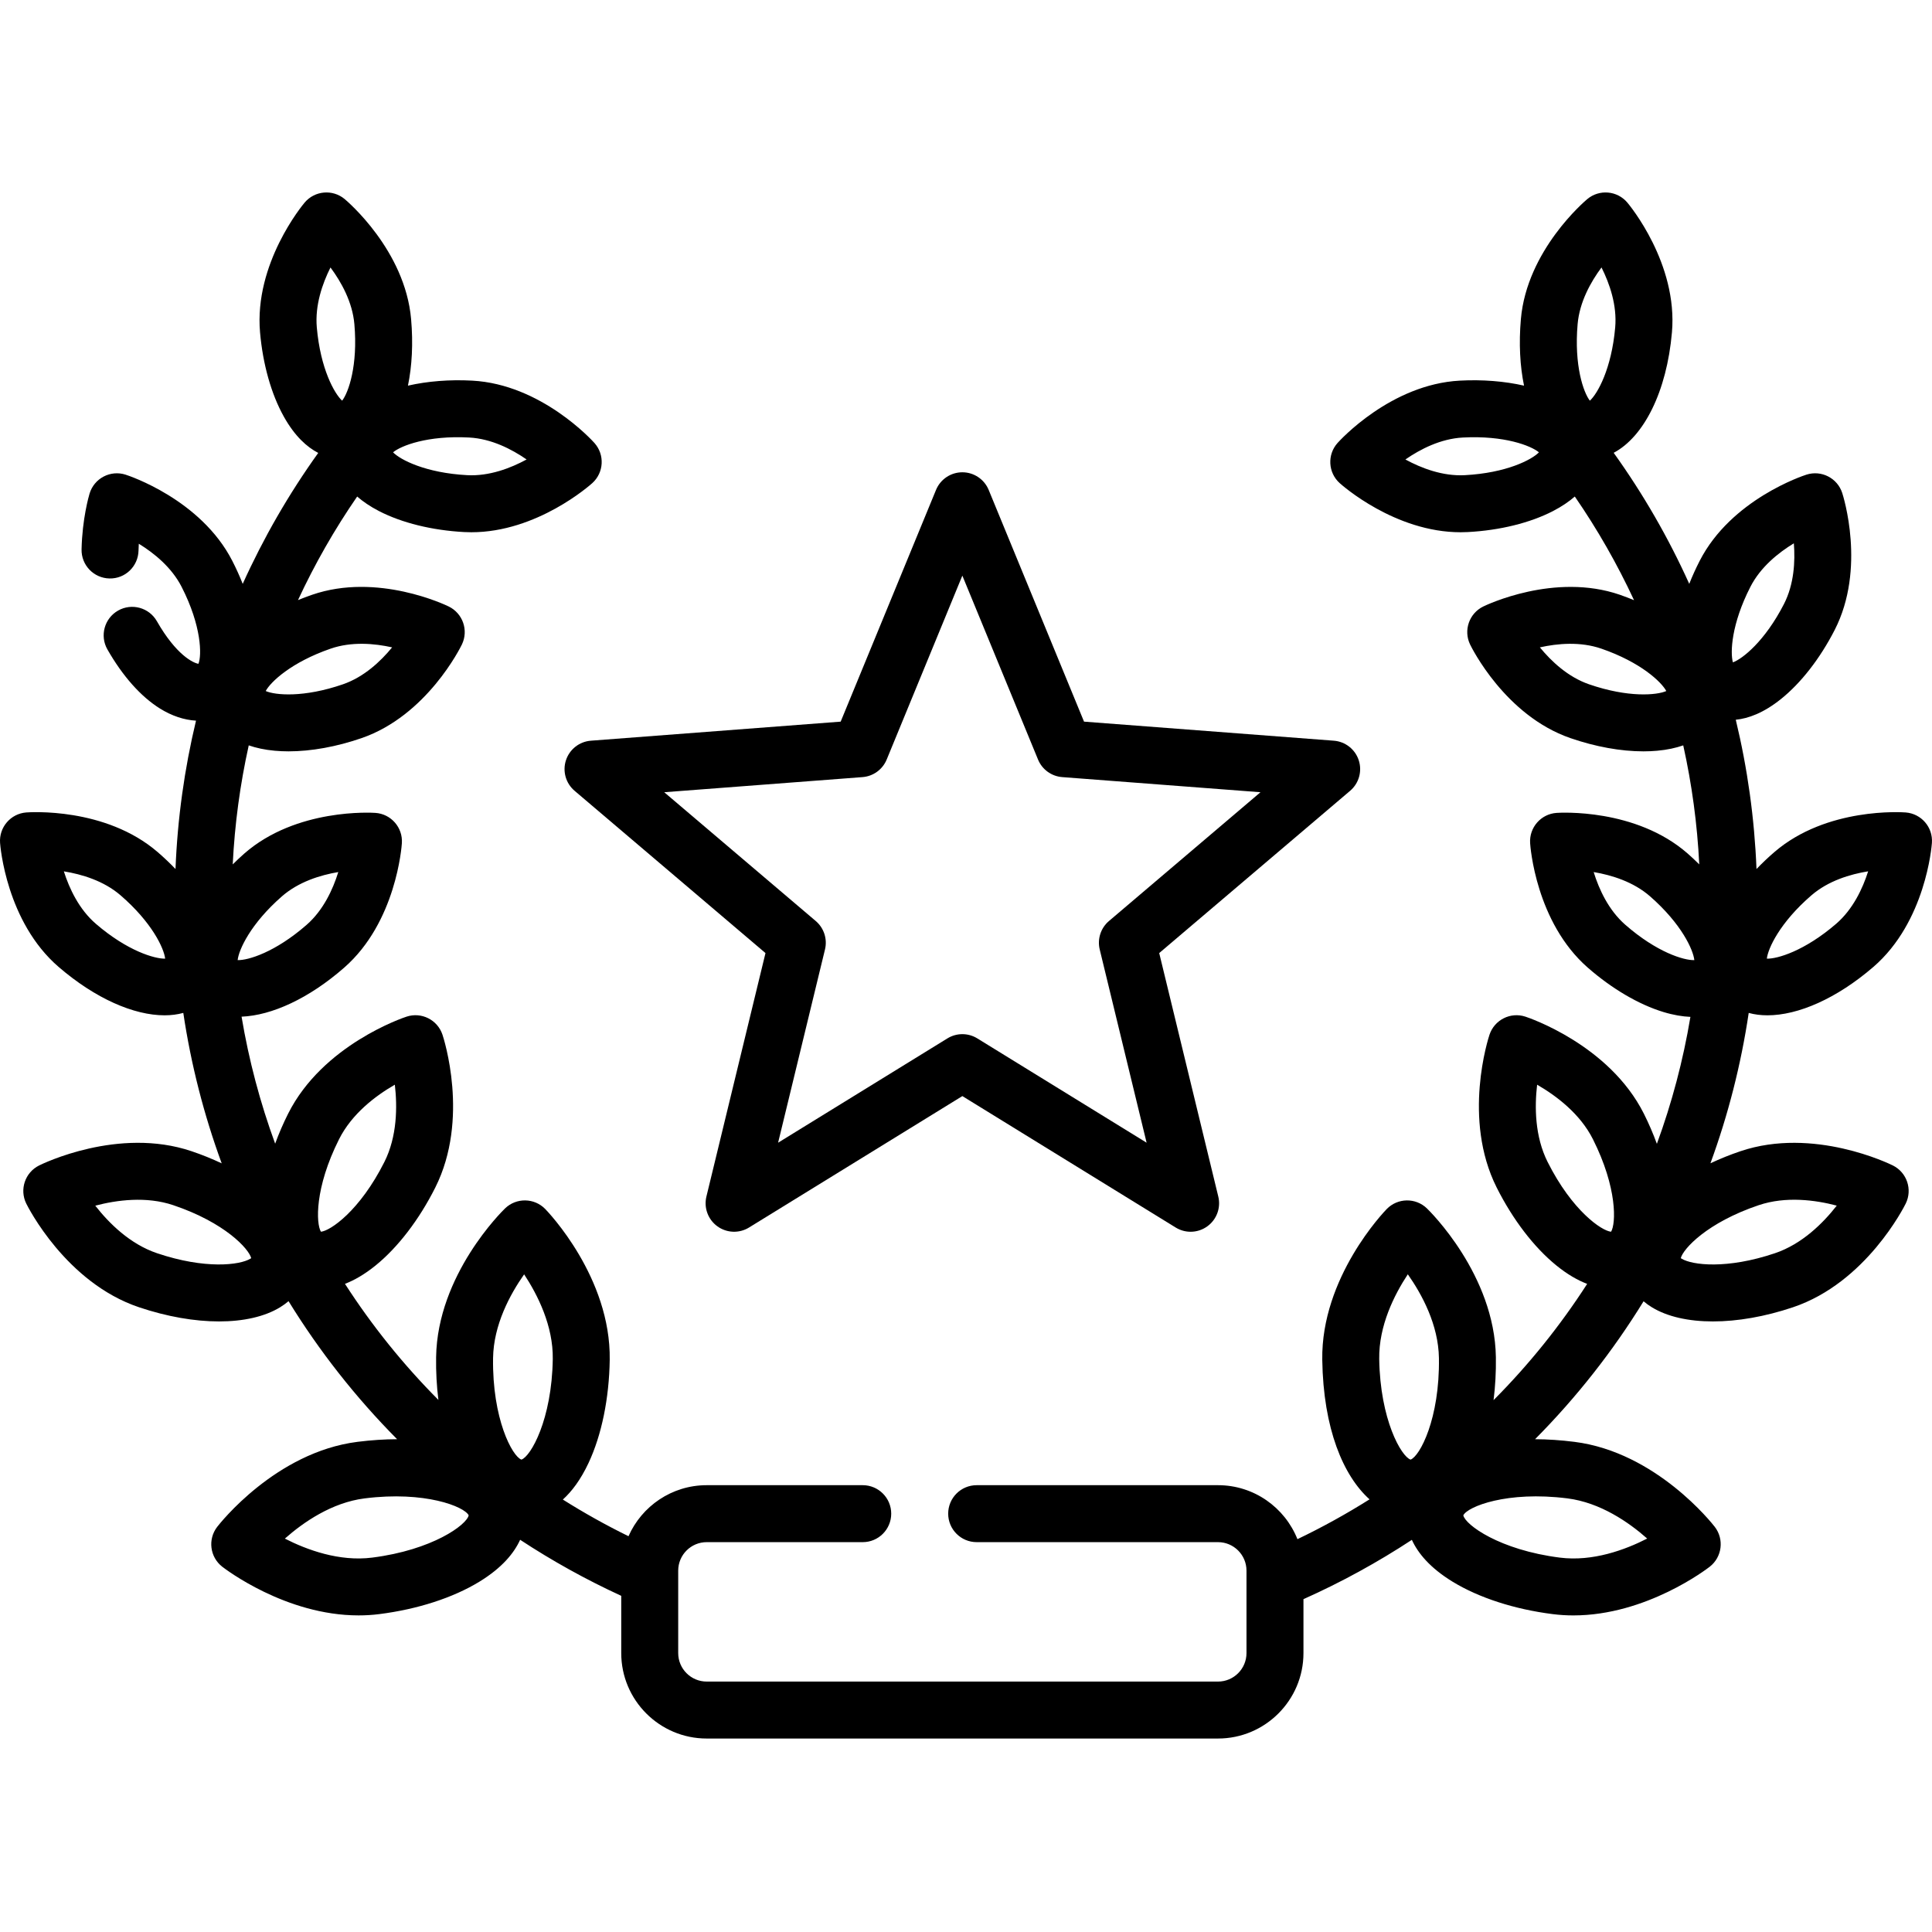
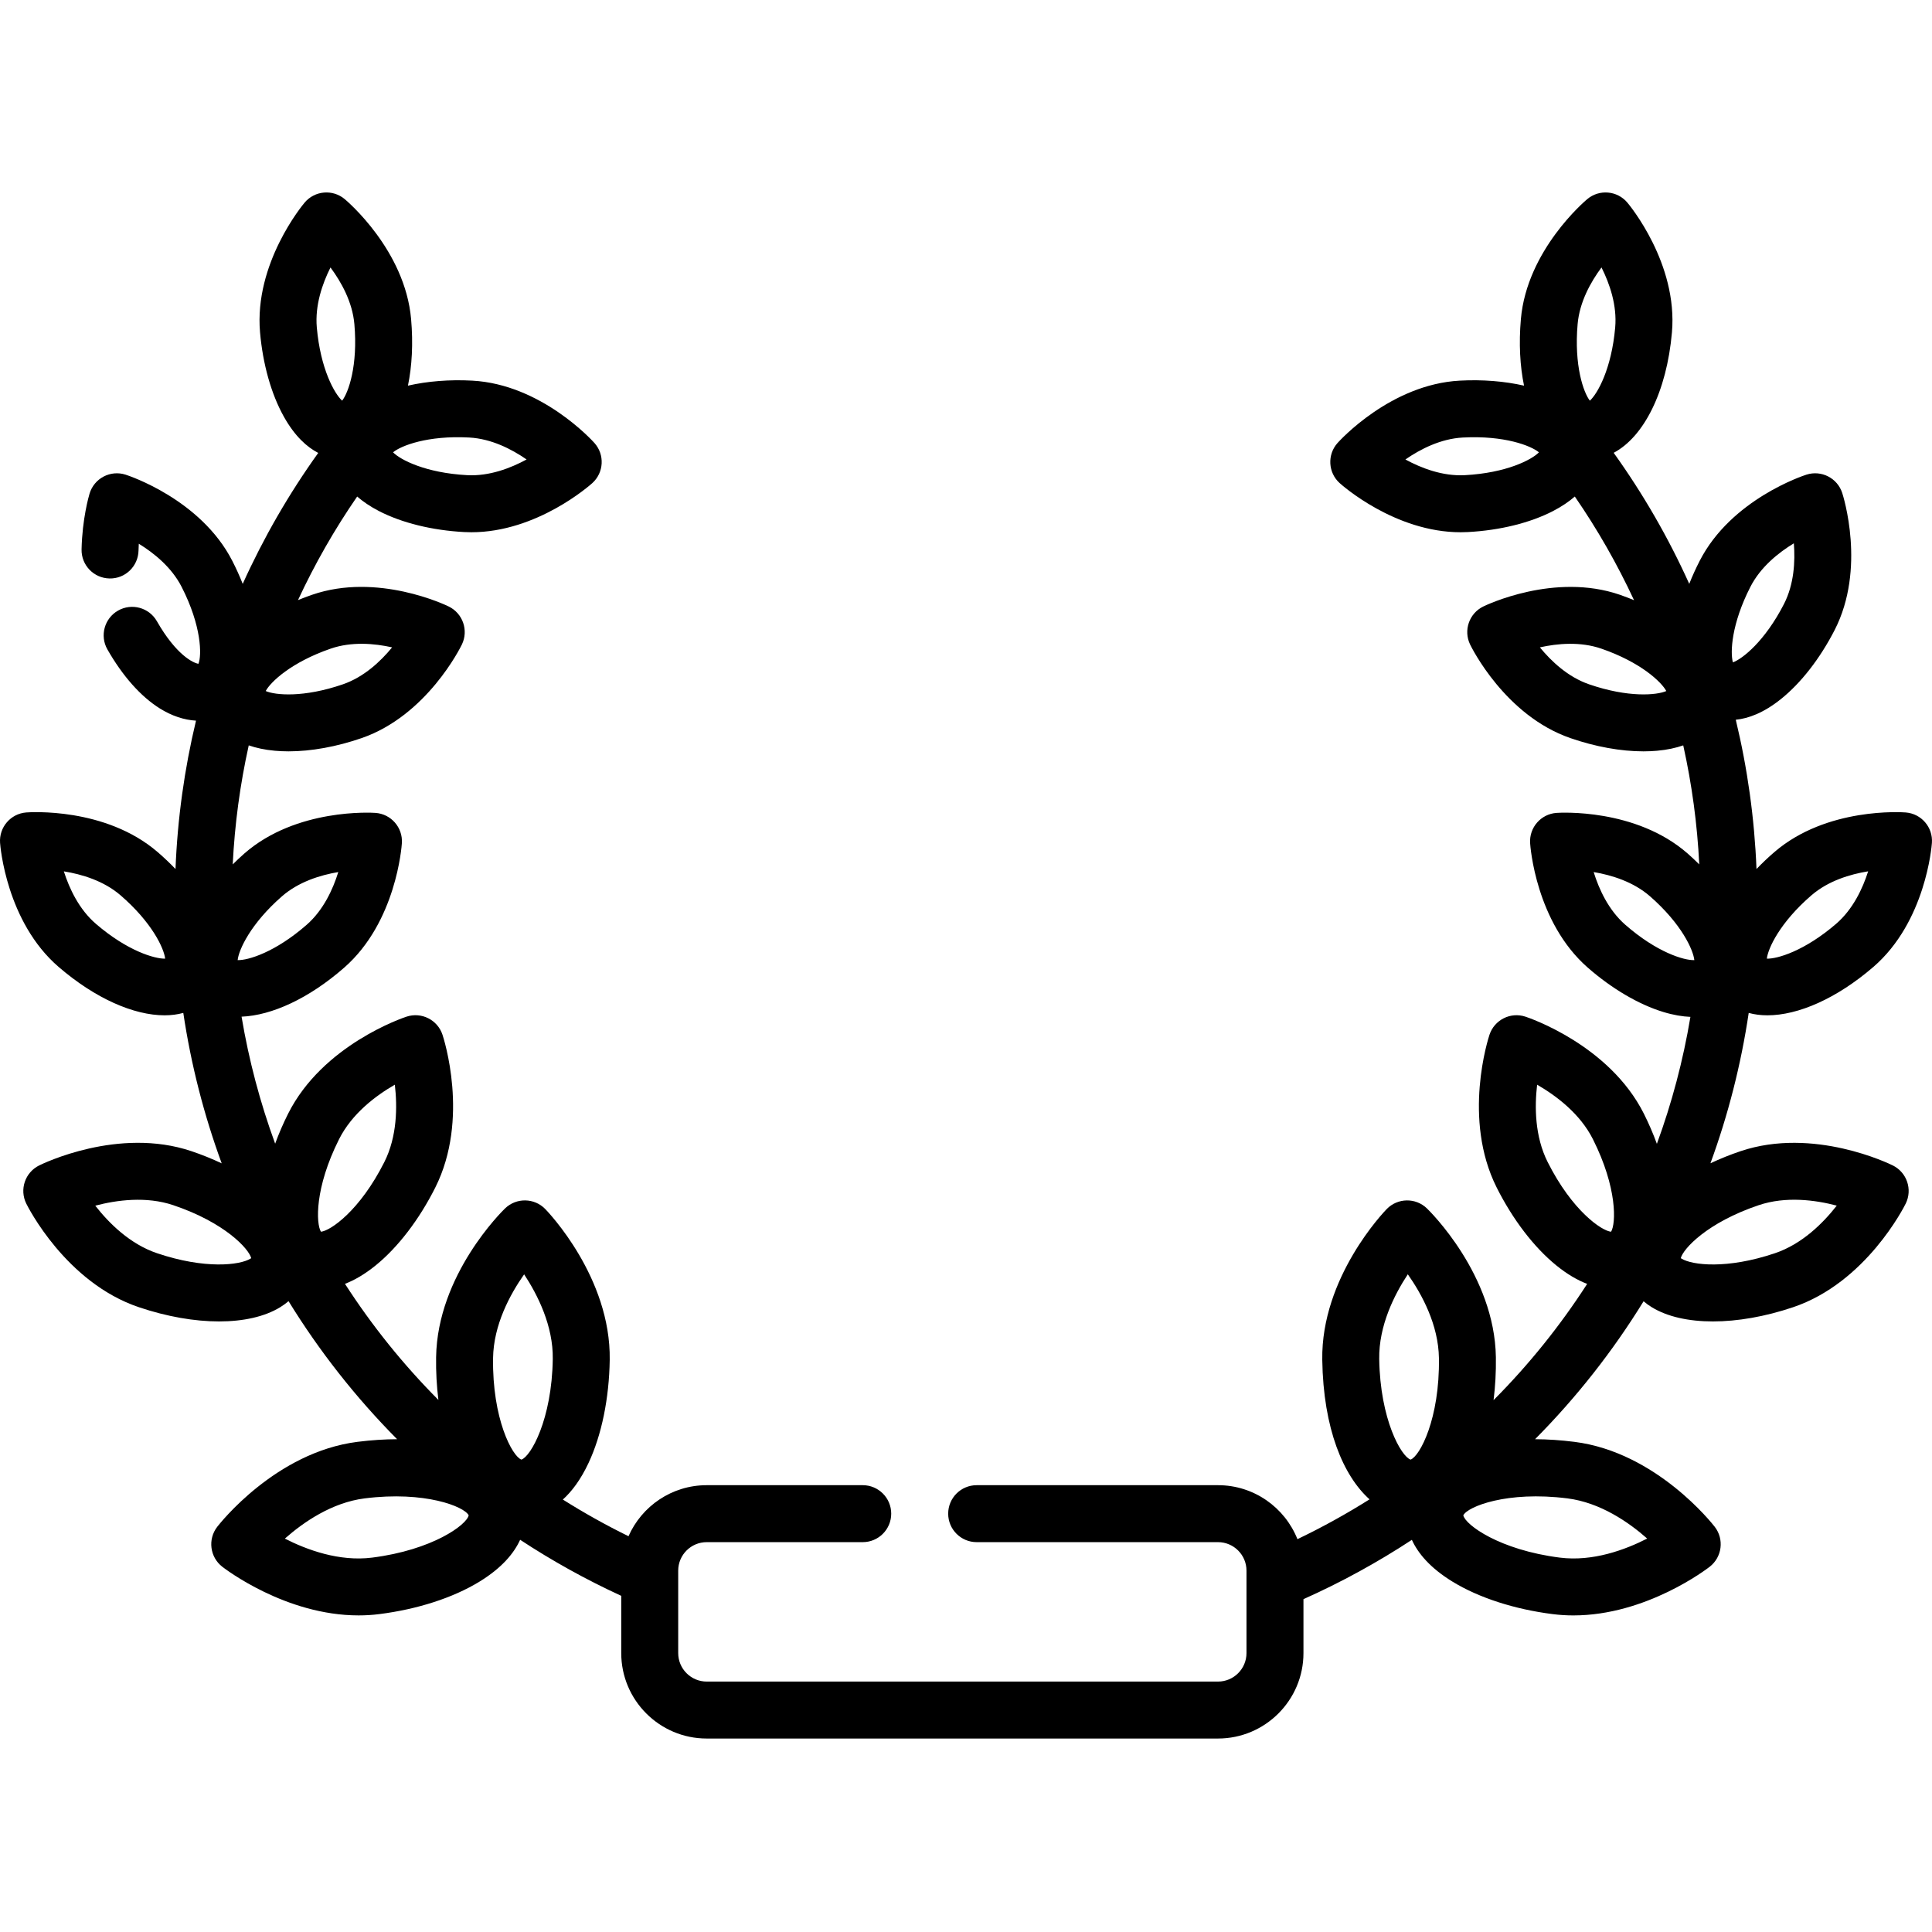
<svg xmlns="http://www.w3.org/2000/svg" height="512pt" viewBox="0 -51 512.002 512" width="512pt">
-   <path d="m149.98 150.488c-.945 2.91-.039 6.102 2.293 8.082l50.59 43.004-15.656 64.527c-.719 2.973.426 6.086 2.902 7.883s5.789 1.926 8.395.32l56.531-34.828 56.531 34.828c1.219.75 2.59 1.125 3.961 1.125 1.562 0 3.121-.484 4.438-1.445 2.477-1.797 3.621-4.91 2.898-7.883l-15.656-64.527 50.594-43.004c2.332-1.98 3.234-5.172 2.289-8.082-.945-2.91-3.555-4.961-6.605-5.195l-66.203-5.051-25.266-61.402c-1.164-2.832-3.922-4.68-6.98-4.68s-5.816 1.848-6.98 4.68l-25.266 61.402-66.203 5.051c-3.051.234-5.66 2.285-6.605 5.195zm78.598 4.453c2.844-.219 5.32-2.02 6.406-4.656l20.051-48.738 20.055 48.738c1.082 2.637 3.562 4.438 6.406 4.656l52.547 4.008-40.156 34.133c-2.172 1.848-3.121 4.762-2.449 7.531l12.426 51.215-44.867-27.641c-1.215-.75-2.586-1.125-3.961-1.125s-2.746.375-3.961 1.125l-44.867 27.641 12.426-51.215c.672-2.77-.277-5.684-2.449-7.531l-40.156-34.133zm0 0" />
  <path d="m468.383 218.07c8.145 0 18.352-4.438 28.07-12.812 13.879-11.965 15.469-32.035 15.527-32.883.301-4.145-2.809-7.746-6.949-8.066-.852-.066-20.934-1.457-34.812 10.508-1.672 1.438-3.25 2.941-4.727 4.484-.531-13.41-2.383-26.656-5.492-39.562 3.312-.328 7.344-1.781 11.949-5.465 5.324-4.258 10.387-10.766 14.262-18.324 8.352-16.312 2.262-35.5 2-36.312-1.285-3.949-5.523-6.117-9.477-4.852-.812.258-19.941 6.531-28.297 22.844-1.051 2.051-1.969 4.086-2.766 6.098-5.488-12.164-12.191-23.801-20.027-34.73 8-4.234 14.066-16.199 15.441-31.922 1.594-18.258-11.273-33.742-11.82-34.391-2.68-3.176-7.422-3.59-10.609-.93-.652.547-16.012 13.566-17.605 31.82-.566 6.465-.238 12.441.836 17.625-5.168-1.176-11.016-1.652-17.027-1.328-18.301.977-31.828 15.891-32.395 16.523-2.77 3.098-2.516 7.852.566 10.633.609.551 14.633 13.023 32.051 13.023.637 0 1.277-.02 1.926-.051 8.477-.453 16.484-2.426 22.543-5.555 2.375-1.223 4.262-2.531 5.793-3.859 6.016 8.723 11.254 17.918 15.695 27.465-1.227-.5-2.465-.984-3.738-1.426-17.32-5.98-35.465 2.734-36.23 3.109-3.73 1.828-5.285 6.324-3.477 10.066.371.766 9.266 18.828 26.586 24.809 6.645 2.297 13.379 3.508 19.355 3.508 1.242 0 2.453-.055 3.621-.16 2.707-.242 4.98-.754 6.922-1.426 2.293 10.324 3.723 20.875 4.246 31.543-.992-.98-2.008-1.949-3.078-2.883-13.789-12.066-33.883-10.824-34.734-10.766-4.145.285-7.277 3.867-7.012 8.016.055.848 1.492 20.93 15.285 32.996 6.391 5.59 13.5 9.766 20.023 11.754 2.695.82 5.066 1.199 7.172 1.293-1.93 11.555-4.918 22.812-8.887 33.645-.988-2.707-2.148-5.398-3.457-8.008-9.172-18.238-30.48-25.402-31.387-25.699-3.949-1.297-8.195.844-9.512 4.781-.301.902-7.258 22.281 1.91 40.52 4.277 8.5 9.883 15.824 15.793 20.625 2.957 2.402 5.695 3.949 8.176 4.898-7.145 11.086-15.453 21.422-24.805 30.809.461-3.66.676-7.48.617-11.371-.328-21.859-17.543-38.734-18.273-39.441-2.988-2.887-7.746-2.812-10.648.16-.711.73-17.418 18.105-17.09 39.965.273 18.352 5.613 30.777 12.527 36.977-6.113 3.852-12.488 7.379-19.109 10.551-3.328-8.371-11.504-14.305-21.047-14.305h-63.957c-4.172 0-7.551 3.379-7.551 7.547s3.379 7.547 7.551 7.547h63.957c4.16 0 7.547 3.387 7.547 7.551v21.852c0 4.164-3.387 7.547-7.547 7.547h-135.504c-4.164 0-7.551-3.383-7.551-7.547v-21.852c0-4.164 3.387-7.551 7.551-7.551h41.352c4.168 0 7.547-3.379 7.547-7.547s-3.379-7.547-7.547-7.547h-41.352c-9.246 0-17.207 5.566-20.723 13.523-6.008-2.949-11.812-6.195-17.398-9.715 2.363-2.141 4.723-5.238 6.82-9.719 3.461-7.391 5.449-17.09 5.602-27.312.324-21.859-16.379-39.238-17.09-39.965-2.902-2.977-7.66-3.047-10.648-.16-.734.707-17.949 17.582-18.273 39.438-.059 3.871.152 7.676.609 11.316-9.336-9.379-17.625-19.695-24.762-30.766 2.473-.949 5.195-2.496 8.141-4.887 5.906-4.797 11.516-12.121 15.789-20.621 9.172-18.238 2.211-39.617 1.91-40.52-1.312-3.941-5.562-6.078-9.512-4.781-.902.293-22.211 7.461-31.383 25.699-1.305 2.594-2.461 5.27-3.445 7.965-3.973-10.84-6.969-22.102-8.902-33.656 8.012-.328 17.848-4.812 27.199-12.996 13.789-12.062 15.23-32.145 15.285-32.996.266-4.145-2.867-7.727-7.012-8.012-.848-.059-20.945-1.301-34.734 10.762-1.07.938-2.09 1.906-3.082 2.887.523-10.668 1.953-21.219 4.246-31.543 1.941.672 4.215 1.184 6.922 1.426 1.172.105 2.379.16 3.621.16 5.977 0 12.715-1.211 19.359-3.508 17.32-5.984 26.215-24.043 26.586-24.809 1.805-3.742.254-8.238-3.48-10.066-.762-.375-18.91-9.094-36.23-3.109-1.277.441-2.52.91-3.727 1.406 4.438-9.543 9.672-18.727 15.684-27.445 1.531 1.328 3.418 2.637 5.793 3.859 6.059 3.129 14.066 5.098 22.543 5.555.648.031 1.289.051 1.926.051 17.418 0 31.438-12.473 32.051-13.023 3.082-2.785 3.336-7.535.566-10.633-.566-.633-14.094-15.547-32.395-16.523-6.016-.324-11.859.152-17.027 1.328 1.074-5.184 1.402-11.16.836-17.625-1.594-18.254-16.953-31.273-17.605-31.82-3.188-2.66-7.93-2.246-10.609.93-.547.648-13.414 16.137-11.82 34.391.742 8.457 2.98 16.395 6.312 22.344 2.91 5.207 6.137 8.07 9.109 9.609-7.828 10.922-14.523 22.551-20.012 34.703-.793-2.012-1.711-4.051-2.762-6.102-8.355-16.312-27.484-22.586-28.293-22.844-1.93-.617-4.027-.434-5.816.512-1.793.941-3.129 2.566-3.715 4.508-.195.66-1.941 6.684-2.121 14.777-.094 4.168 3.211 7.621 7.379 7.715 4.188.109 7.621-3.211 7.715-7.383.012-.621.039-1.23.074-1.82 4.078 2.504 8.699 6.258 11.34 11.414 5.324 10.398 5.375 18.199 4.461 20.406-1.34-.215-5.859-2.273-11.008-11.289-2.066-3.617-6.676-4.875-10.297-2.809s-4.879 6.68-2.812 10.297c4.039 7.07 8.844 12.48 13.895 15.637 3.16 1.977 6.434 3.051 9.582 3.23-3.074 12.828-4.91 25.992-5.434 39.316-1.48-1.539-3.055-3.043-4.727-4.484-13.879-11.961-33.965-10.57-34.816-10.504-4.141.316-7.246 3.922-6.949 8.066.062.848 1.648 20.918 15.527 32.879 9.719 8.375 19.926 12.816 28.07 12.816 1.762 0 3.418-.215 4.961-.637 2.047 13.715 5.48 27.062 10.176 39.867-2.582-1.215-5.27-2.301-8.008-3.223-19.344-6.523-39.535 3.363-40.387 3.789-3.715 1.852-5.238 6.363-3.402 10.09.422.852 10.504 20.945 29.848 27.469 7.453 2.512 14.77 3.77 21.246 3.77 6.465 0 12.094-1.254 16.191-3.758.801-.492 1.543-1.031 2.227-1.613 8.137 13.223 17.785 25.508 28.77 36.582-3.285.012-6.781.23-10.5.699-21.688 2.742-36.551 21.723-37.176 22.527-2.539 3.289-1.941 8.012 1.336 10.566.734.57 16.797 12.902 36.129 12.902 1.801 0 3.633-.105 5.48-.34 10.145-1.281 19.562-4.332 26.527-8.586 6.035-3.691 9.211-7.605 10.809-11.113 8.465 5.566 17.41 10.539 26.793 14.852v15.172c0 12.488 10.156 22.645 22.645 22.645h135.504c12.488 0 22.648-10.156 22.648-22.645v-14.289c10.09-4.512 19.684-9.781 28.727-15.719 1.602 3.504 4.777 7.414 10.805 11.098 6.965 4.254 16.383 7.305 26.523 8.586 1.852.234 3.68.344 5.48.344 19.336 0 35.398-12.336 36.133-12.906 3.273-2.555 3.871-7.277 1.336-10.566-.625-.805-15.488-19.781-37.18-22.523-3.699-.469-7.18-.688-10.449-.703 10.98-11.066 20.625-23.336 28.758-36.551.676.57 1.402 1.102 2.191 1.582 4.098 2.508 9.727 3.758 16.191 3.758 6.477 0 13.793-1.254 21.246-3.766 19.344-6.523 29.426-26.617 29.848-27.473 1.832-3.727.312-8.234-3.402-10.09-.852-.422-21.039-10.309-40.387-3.785-2.723.918-5.395 1.992-7.965 3.199 4.68-12.789 8.098-26.129 10.141-39.844 1.543.422 3.195.633 4.953.633zm-4.504-113.559c2.68-5.238 7.398-9.023 11.512-11.527.379 4.809.062 10.848-2.617 16.082-5.043 9.84-10.977 14.531-13.535 15.469-.742-2.625-.402-10.184 4.641-20.023zm-42.77 25.832c-5.559-1.922-9.969-6.059-13.023-9.785 4.703-1.047 10.73-1.578 16.289.34 10.449 3.609 15.926 8.828 17.211 11.234-2.496 1.098-10.027 1.82-20.477-1.789zm-10.969 126.598c-3.418-6.793-3.465-14.664-2.785-20.484 5.086 2.934 11.387 7.68 14.789 14.449 6.504 12.934 6.109 22.367 4.809 24.516-2.5-.234-10.312-5.547-16.812-18.48zm-271.238 29.773c3.602 5.469 7.719 13.664 7.59 22.43-.242 16.109-5.863 25.871-8.312 26.668-2.422-.867-7.75-10.793-7.512-26.906.133-8.797 4.477-16.848 8.234-22.191zm-49.047-35.809c3.414-6.793 9.703-11.527 14.781-14.453.68 5.832.629 13.723-2.773 20.488-6.504 12.934-14.312 18.246-16.812 18.48-1.305-2.148-1.699-11.586 4.805-24.516zm-2.227-130.008c5.562-1.922 11.586-1.387 16.289-.34-3.055 3.727-7.465 7.863-13.023 9.785-10.449 3.609-17.98 2.887-20.477 1.789 1.285-2.406 6.762-7.625 17.211-11.234zm-21.266 161.664c-2.812 1.719-12.012 2.852-24.73-1.441-7.207-2.426-12.773-7.988-16.383-12.605 5.68-1.492 13.496-2.551 20.676-.129 13.676 4.613 20.031 11.57 20.648 14.035-.059.039-.125.086-.211.141zm8.336-96.008c4.426-3.871 10.203-5.648 14.953-6.449-1.43 4.605-3.957 10.105-8.375 13.969-8.32 7.281-15.535 9.457-18.293 9.367.281-2.711 3.391-9.605 11.715-16.887zm49.637-121.605c5.875.312 11.258 3.074 15.219 5.816-4.234 2.305-9.91 4.477-15.75 4.16-11.043-.59-17.746-4.098-19.641-6.055 2.094-1.742 9.125-4.516 20.172-3.922zm-36.754-45.066c2.875 3.871 5.82 9.16 6.332 15.008.965 11.012-1.57 18.141-3.242 20.293-2.02-1.828-5.75-8.41-6.715-19.422-.512-5.859 1.469-11.574 3.625-15.879zm-62.176 173.938c-4.453-3.84-7.023-9.312-8.484-13.902 4.762.77 10.562 2.5 15.008 6.332 8.375 7.219 11.535 14.09 11.84 16.801-2.723.078-9.988-2.012-18.363-9.23zm73.211 167.965c-8.727 1.105-17.309-2.07-23.125-5.039 4.906-4.332 12.445-9.559 21.141-10.656 15.988-2.023 26.438 2.176 27.574 4.488-.523 2.52-9.602 9.188-25.59 11.207zm367.461-93.398c7.207-2.43 15.016-1.375 20.684.117-3.609 4.625-9.18 10.188-16.391 12.617-12.719 4.293-21.918 3.16-24.73 1.441-.086-.051-.152-.098-.211-.141.617-2.465 6.973-9.426 20.648-14.035zm13.996-82.137c4.457-3.84 10.25-5.57 15.008-6.34-1.461 4.594-4.031 10.07-8.484 13.91-8.375 7.215-15.629 9.332-18.363 9.23.305-2.711 3.465-9.582 11.84-16.801zm-61.984-151.363c.512-5.859 3.457-11.145 6.328-15.012 2.16 4.309 4.141 10.023 3.629 15.883-.965 11.016-4.695 17.598-6.715 19.426-1.672-2.152-4.207-9.281-3.242-20.297zm-29.891 40.039c-5.863.316-11.52-1.859-15.75-4.16 3.965-2.742 9.344-5.504 15.215-5.816 11.035-.594 18.082 2.18 20.176 3.922-1.895 1.957-8.598 5.465-19.641 6.055zm42.527 119.148c-4.43-3.871-6.957-9.367-8.383-13.969 4.754.801 10.535 2.574 14.961 6.449 8.324 7.277 11.43 14.176 11.715 16.887-2.758.102-9.973-2.086-18.293-9.367zm-57.637 92.629c3.762 5.344 8.113 13.398 8.246 22.203.238 16.113-5.09 26.039-7.512 26.906-2.449-.797-8.07-10.559-8.312-26.668-.129-8.809 3.98-16.992 7.578-22.441zm42.281 59.383c8.734 1.105 16.262 6.324 21.156 10.648-5.816 2.977-14.406 6.16-23.145 5.051-15.984-2.02-25.062-8.688-25.586-11.207 1.133-2.312 11.582-6.512 27.574-4.492zm0 0" />
</svg>